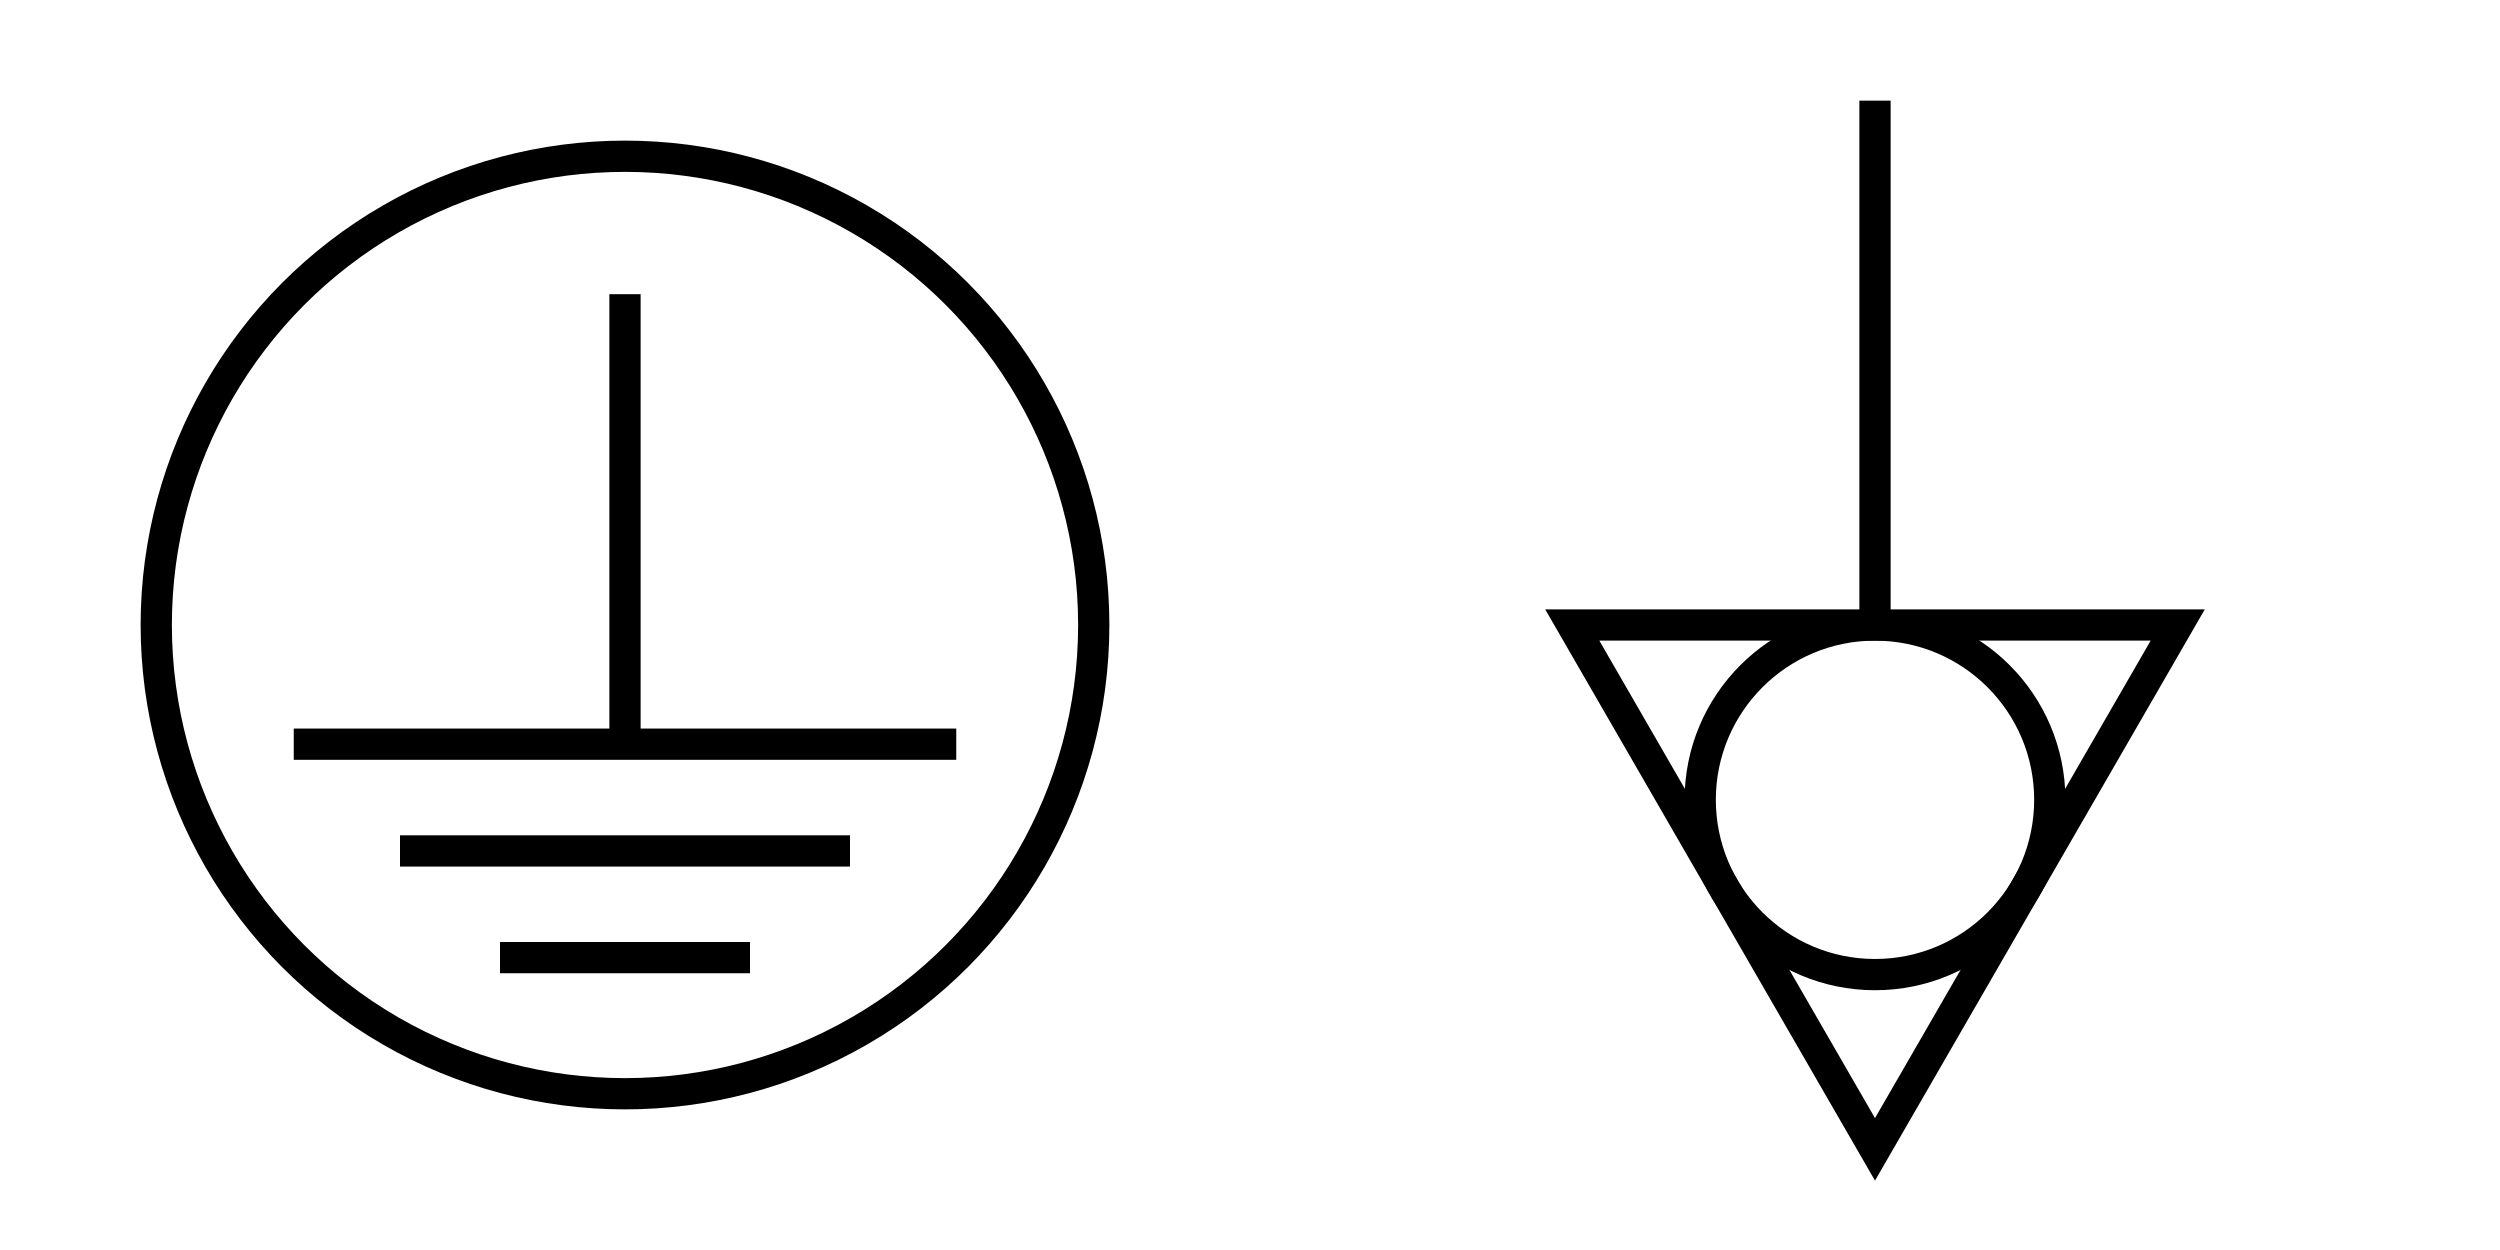
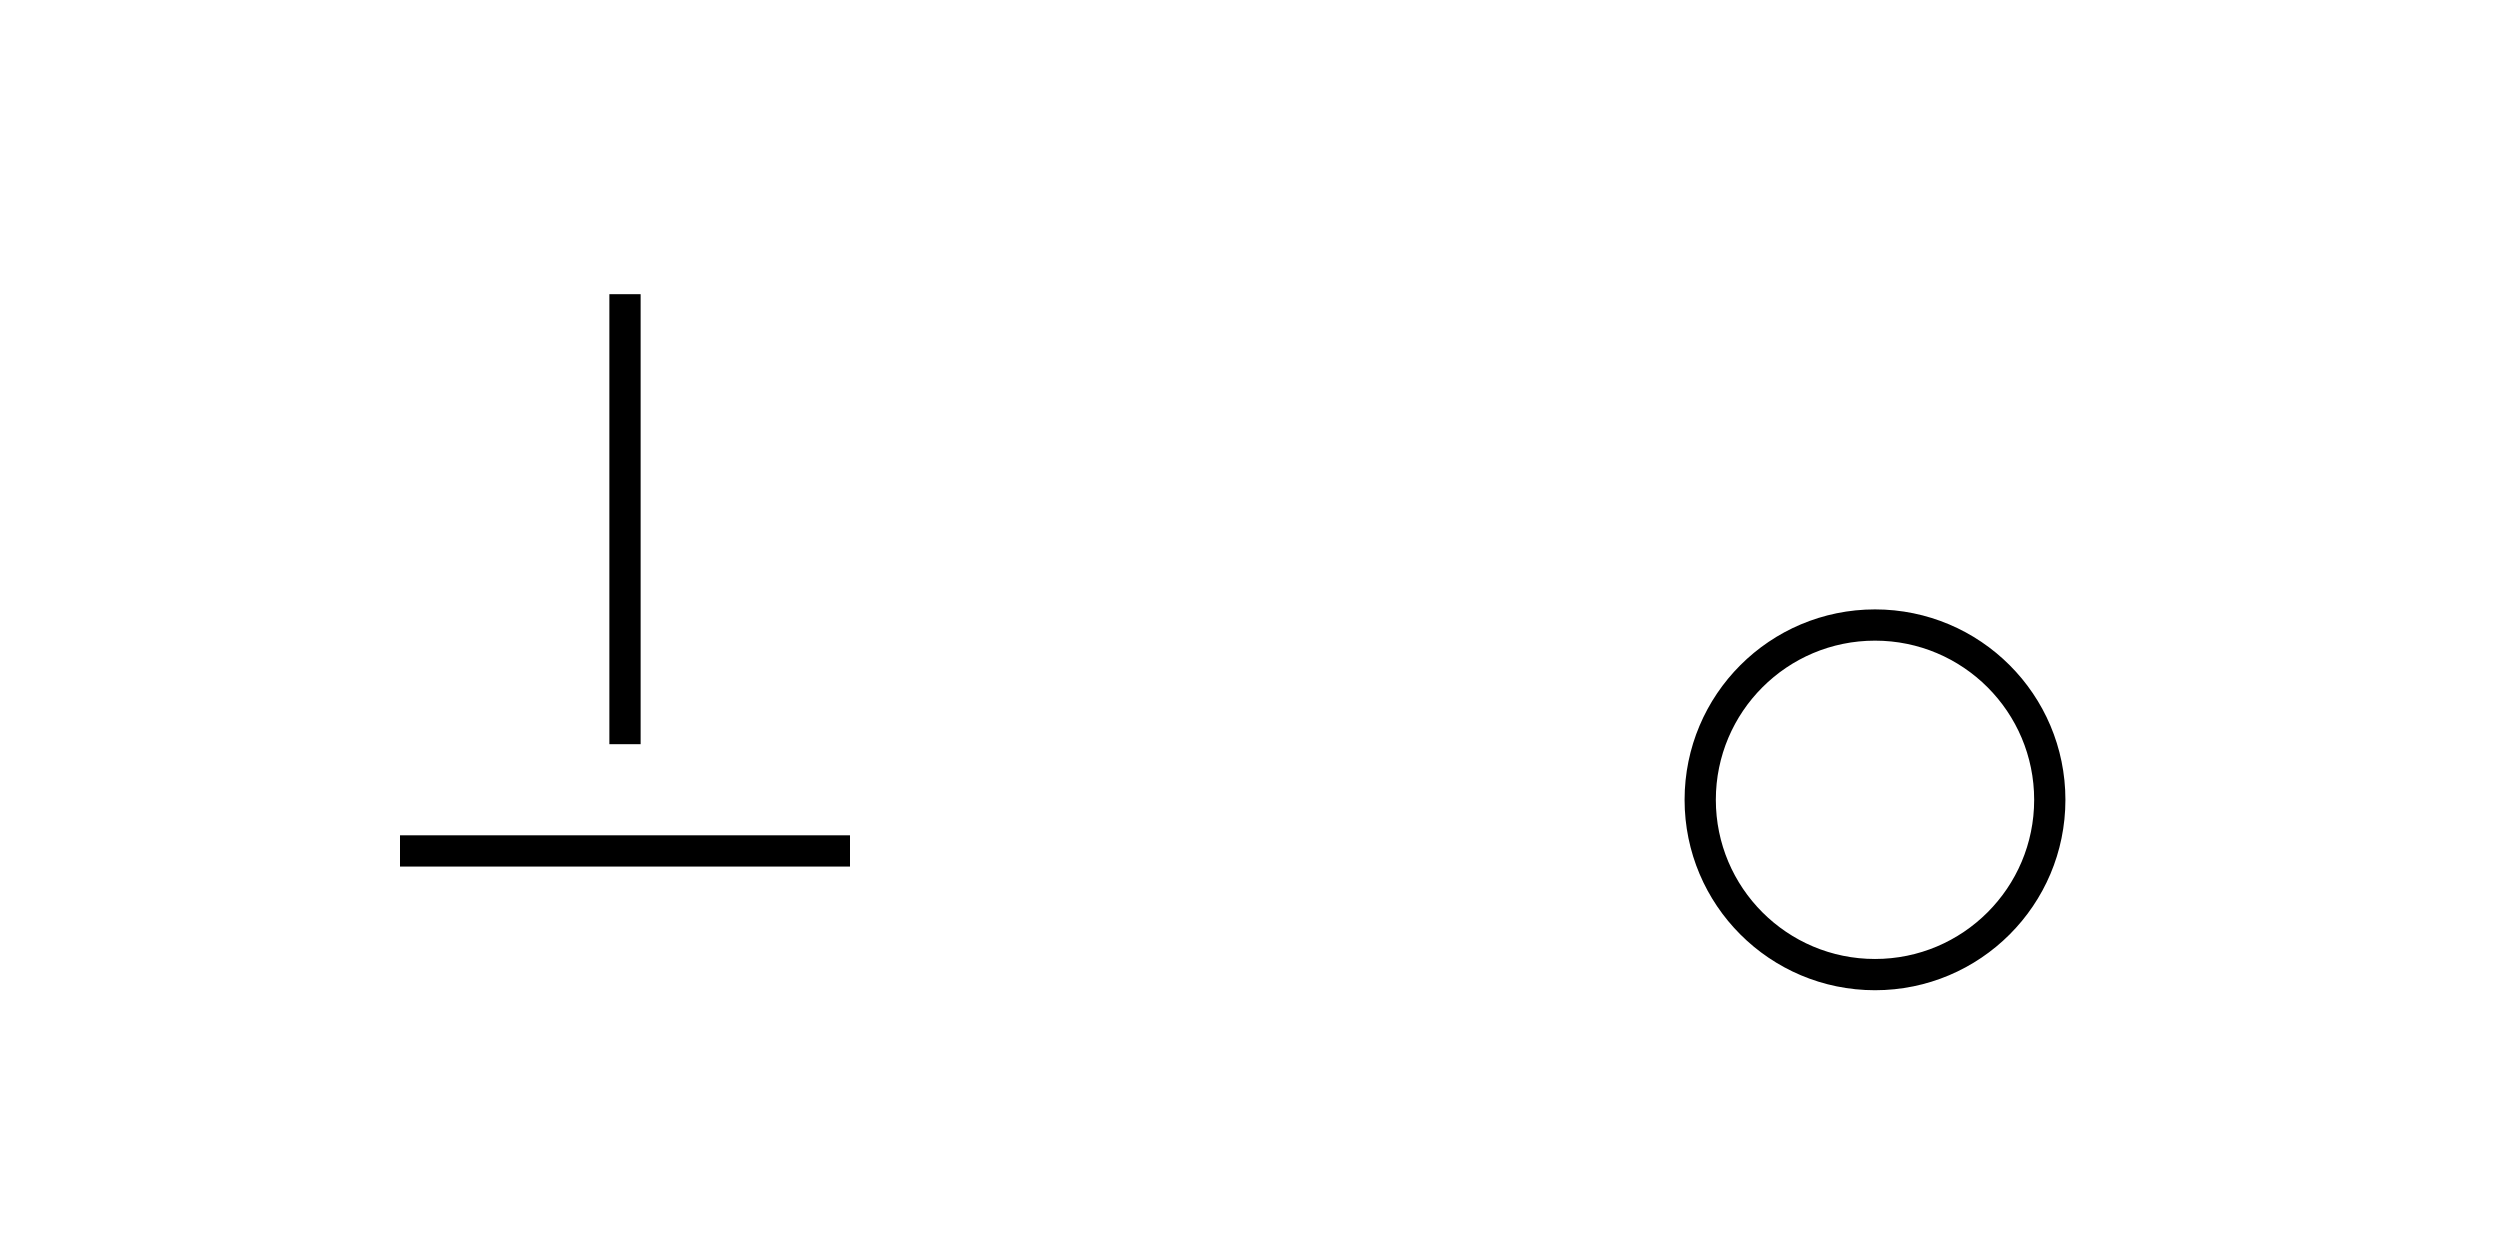
<svg xmlns="http://www.w3.org/2000/svg" width="400" height="200" version="1.1">
  <g fill="none" stroke="#000" stroke-width="5">
-     <circle cx="100" cy="100" r="75" />
-     <path d="m47 119.07h106" />
    <path d="m64 136.15h72" />
-     <path d="m80 153.22h40" />
    <path d="m100 119.07v-72" />
  </g>
  <g fill="none" transform="translate(200)" stroke="#000" stroke-width="5">
    <circle cx="100" cy="127.97" r="27.966" />
-     <path d="m51.561 100h96.877l-48.439 83.898z" />
-     <path d="m100 100v-83.898" />
  </g>
</svg>